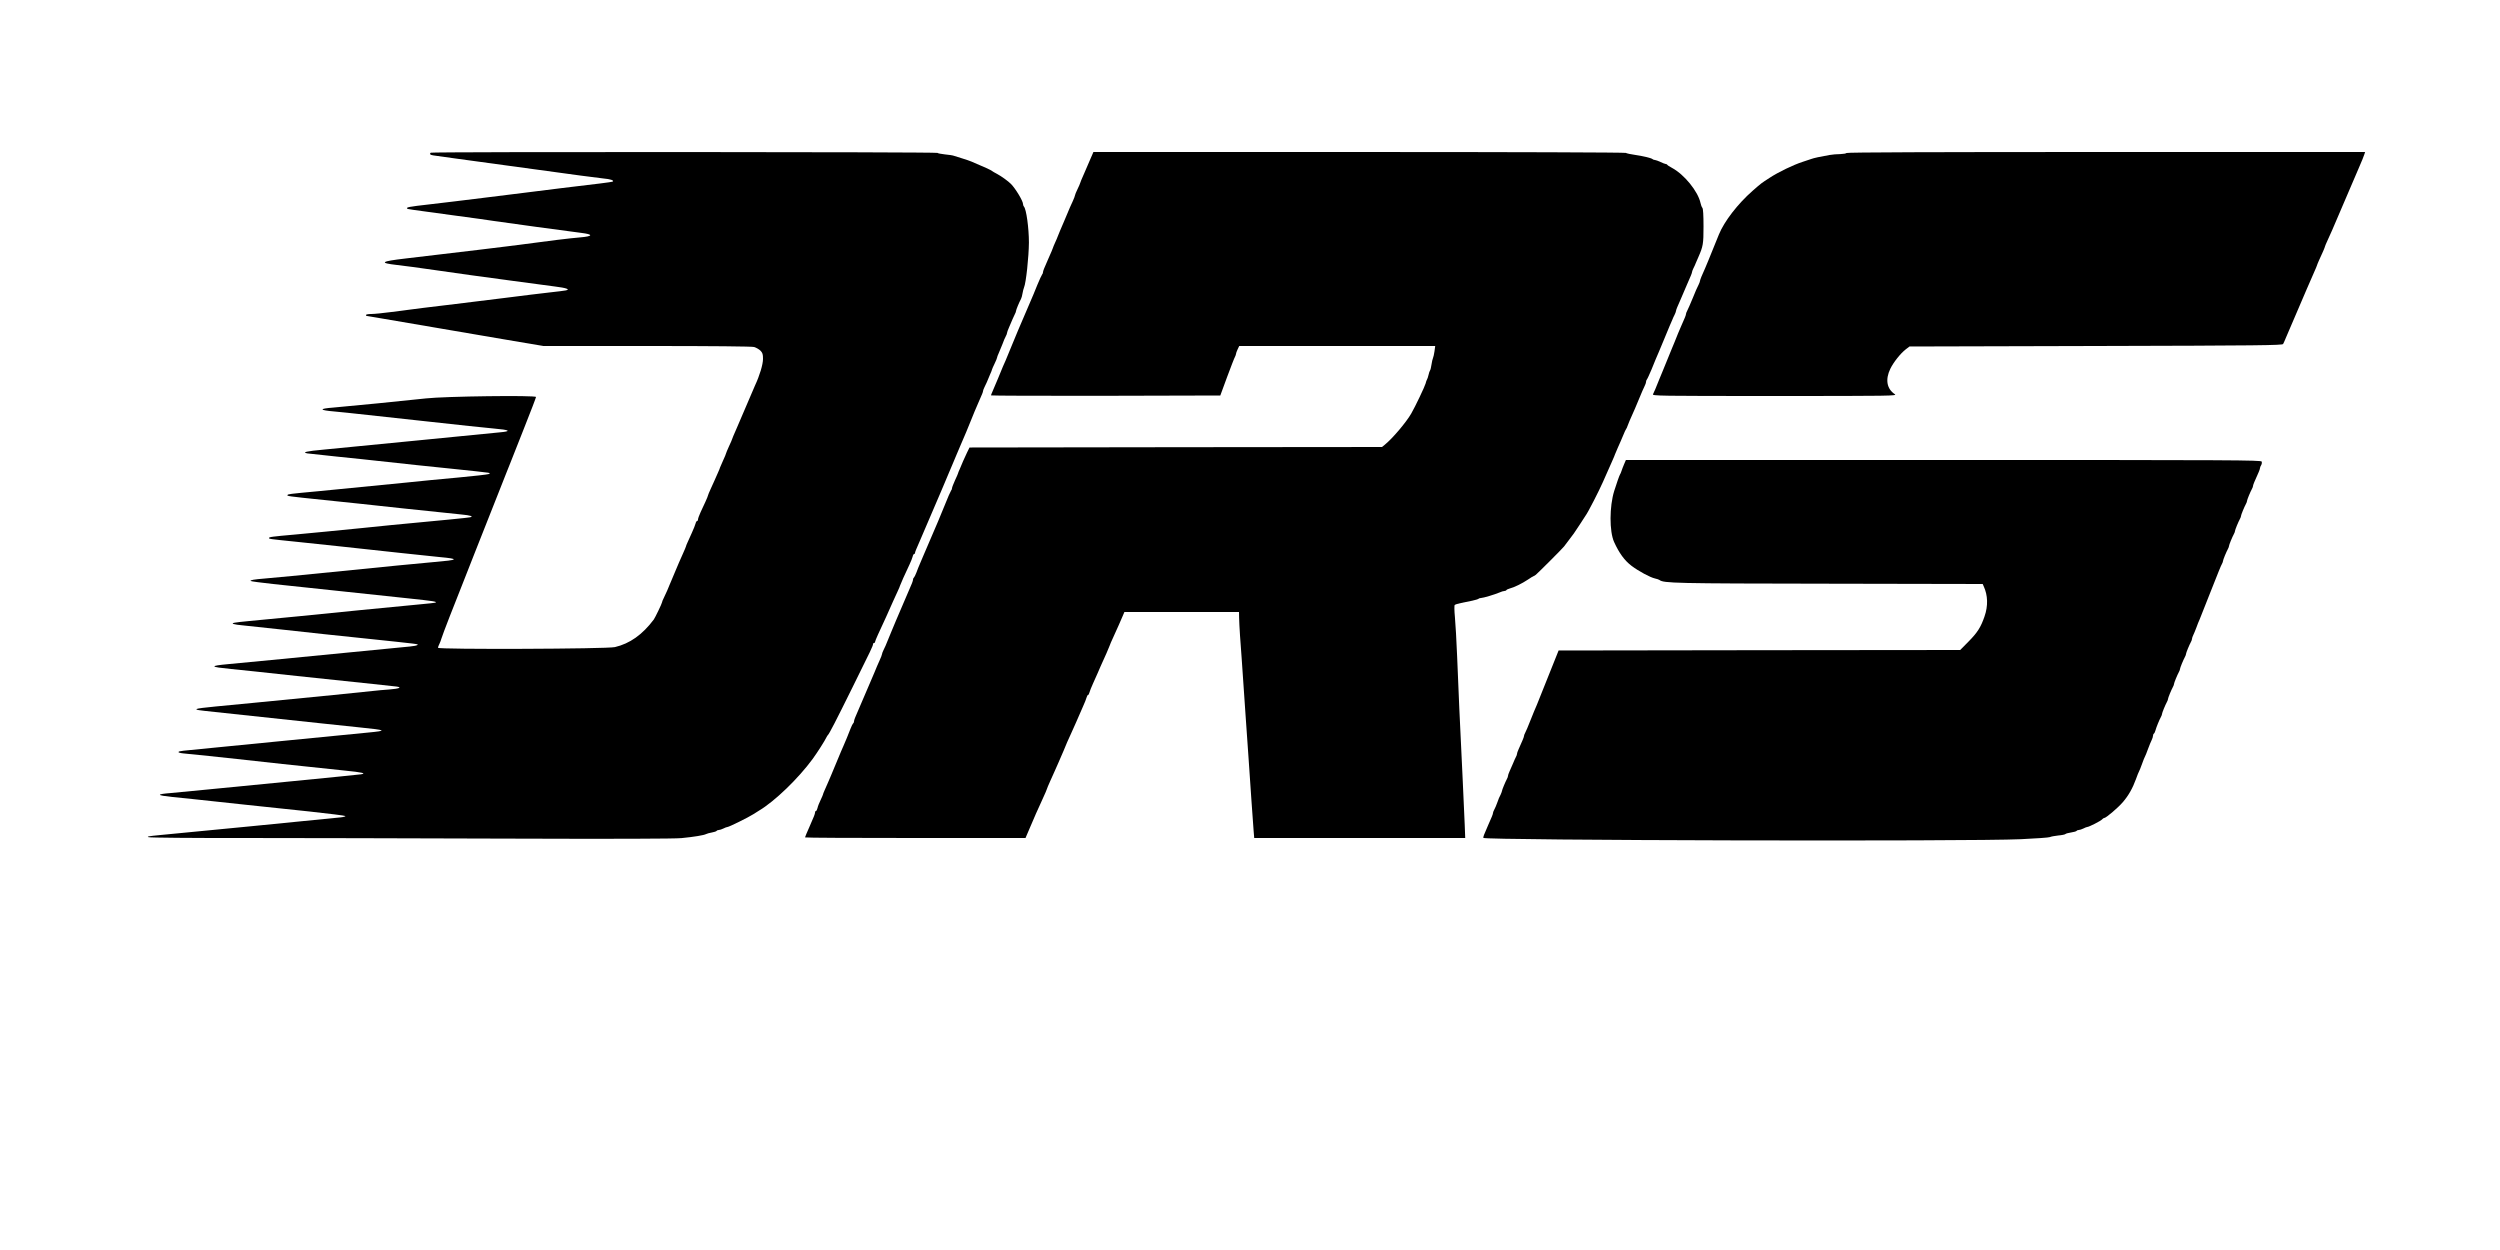
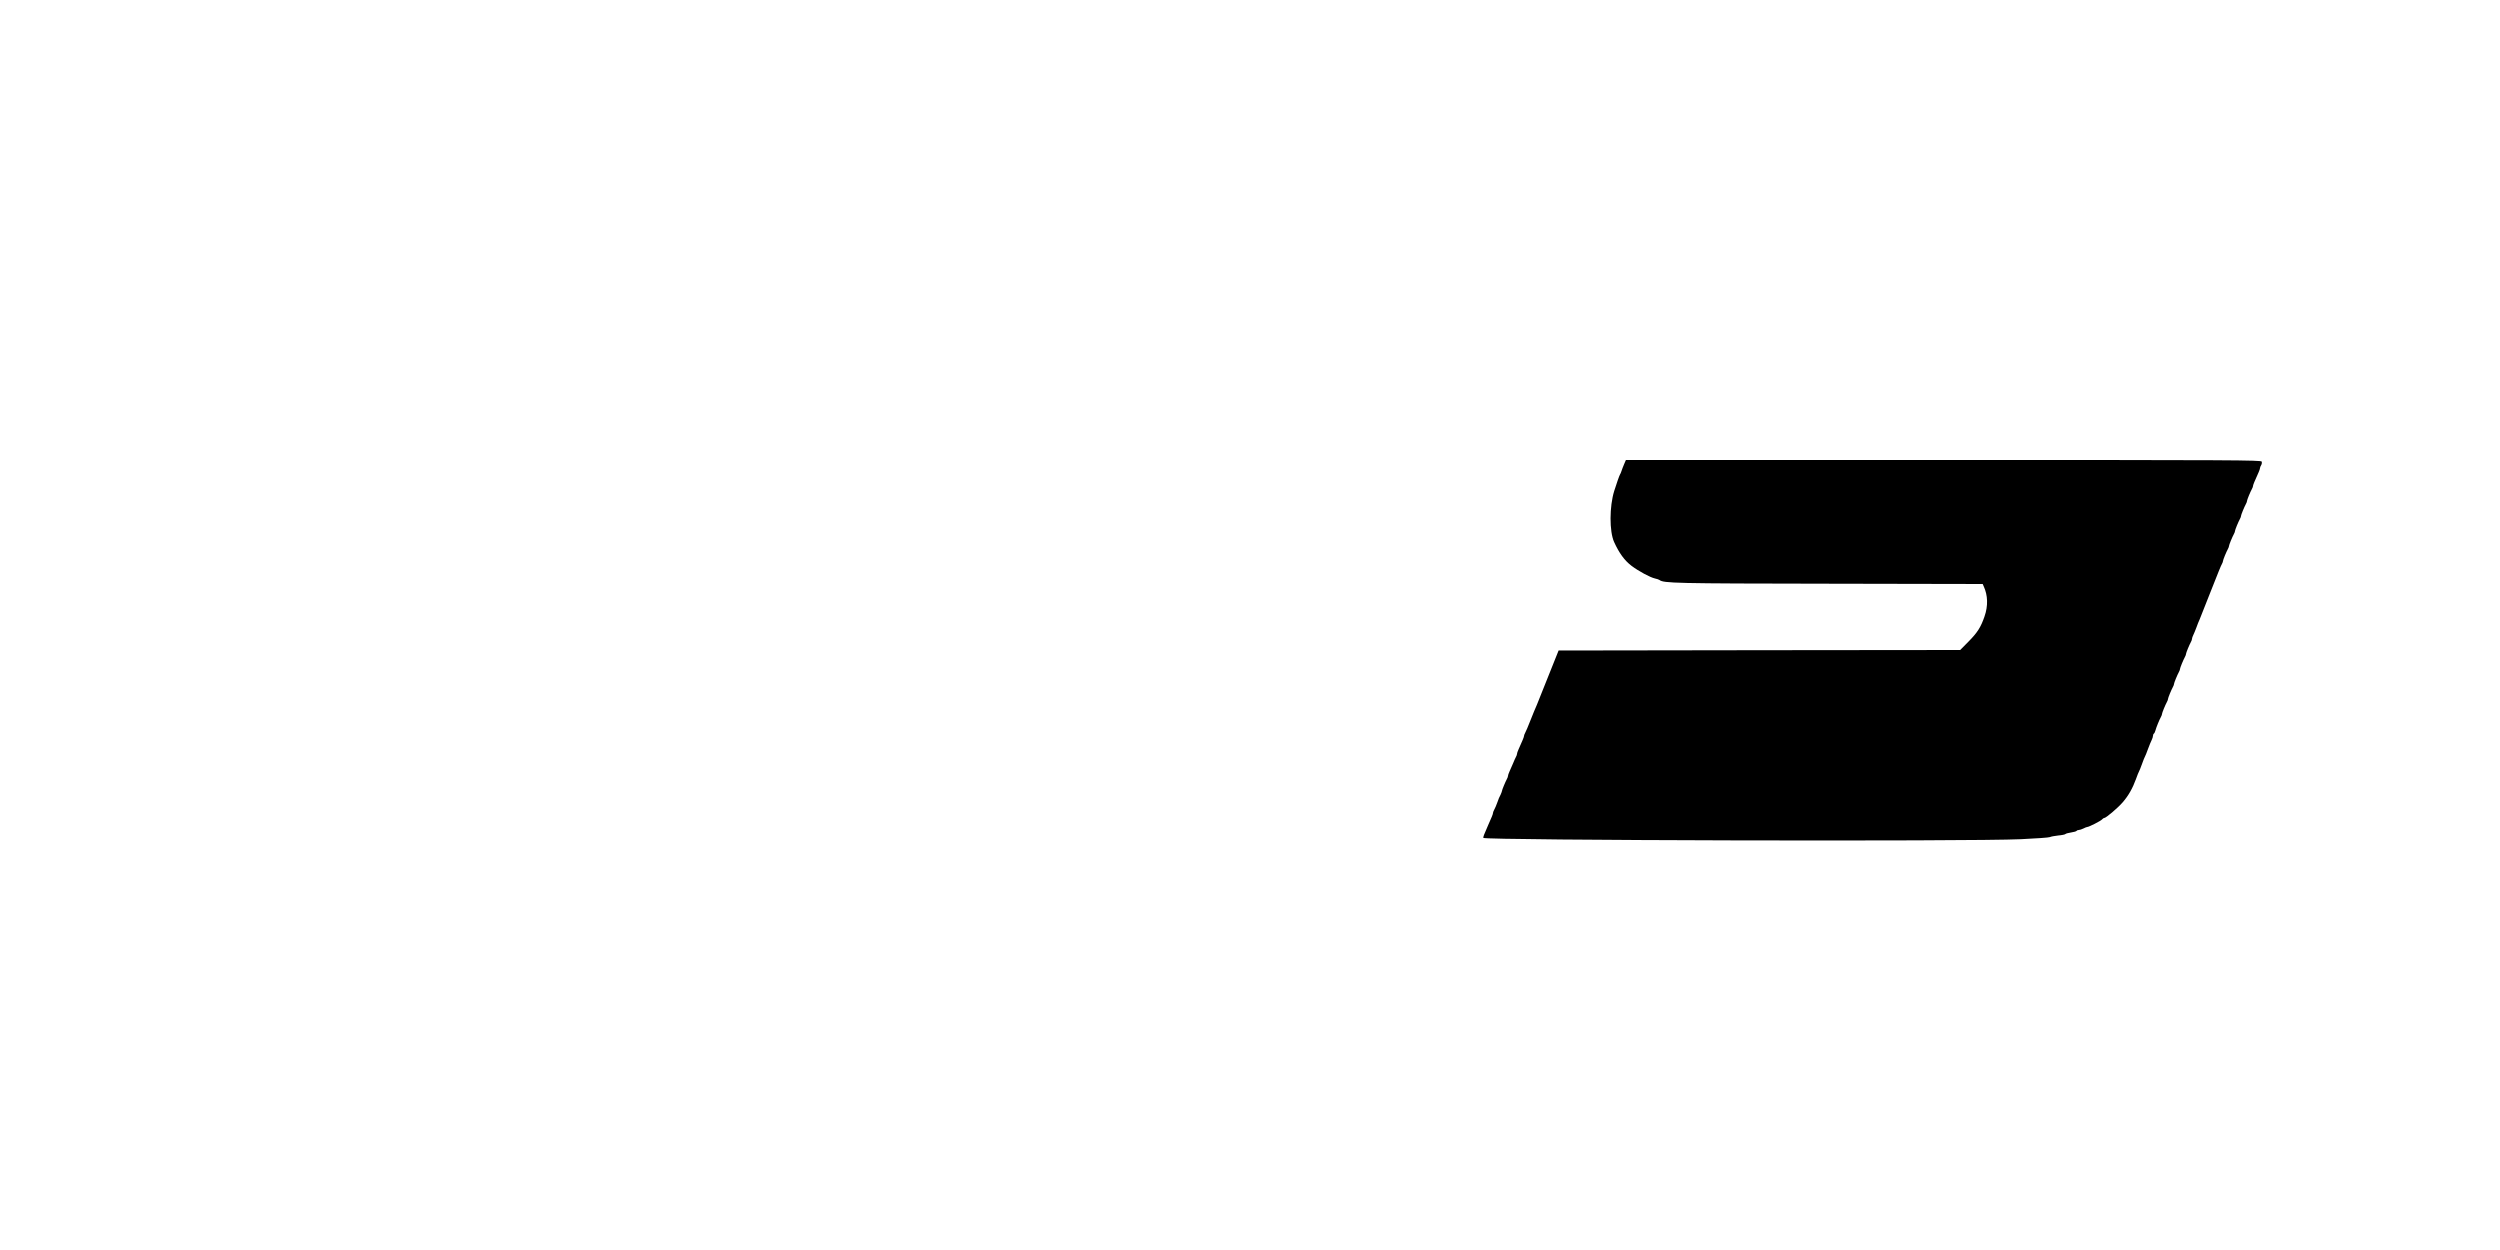
<svg xmlns="http://www.w3.org/2000/svg" preserveAspectRatio="xMidYMid meet" viewBox="0 0 2500 1250" height="1250pt" width="2500pt" version="1.0">
  <g stroke="none" fill="#000000" transform="translate(0,1250) scale(0.1,-0.1)">
-     <path d="M4307 10973 c-14 -14 -6 -22 26 -27 17 -3 118 -17 222 -31 105 -14 339 -46 520 -71 736 -101 893 -122 961 -129 68 -6 104 -18 93 -30 -3 -3 -62 -12 -130 -20 -68 -8 -236 -29 -374 -45 -137 -17 -299 -37 -360 -45 -60 -7 -256 -31 -435 -54 -179 -22 -421 -52 -538 -65 -204 -23 -233 -29 -220 -42 7 -6 -1 -5 473 -69 182 -24 359 -49 395 -55 79 -12 764 -106 873 -119 123 -15 118 -34 -12 -45 -90 -7 -343 -38 -546 -66 -120 -17 -745 -92 -1200 -145 -248 -29 -268 -44 -85 -65 58 -6 229 -29 380 -51 151 -22 307 -44 345 -49 39 -5 221 -30 405 -55 184 -25 386 -52 449 -60 114 -14 157 -29 110 -39 -13 -3 -85 -12 -159 -20 -74 -8 -277 -33 -450 -55 -173 -22 -396 -49 -495 -61 -216 -25 -437 -53 -640 -80 -82 -11 -174 -20 -202 -20 -29 0 -53 -4 -53 -10 0 -5 3 -10 8 -10 7 0 139 -23 737 -125 143 -25 433 -74 644 -110 l384 -65 1036 0 c665 0 1049 -4 1072 -10 20 -6 48 -22 63 -36 22 -23 26 -36 26 -83 0 -55 -33 -166 -80 -266 -5 -11 -18 -42 -30 -70 -12 -27 -25 -59 -30 -70 -5 -11 -18 -42 -30 -70 -12 -27 -25 -59 -30 -70 -5 -11 -18 -42 -30 -70 -12 -27 -25 -59 -30 -70 -32 -73 -50 -115 -50 -119 0 -2 -13 -34 -30 -69 -16 -36 -30 -68 -30 -72 0 -4 -13 -36 -30 -72 -16 -35 -30 -67 -30 -69 0 -3 -9 -26 -21 -52 -11 -26 -26 -60 -34 -77 -7 -16 -25 -55 -39 -86 -14 -31 -26 -59 -26 -63 0 -4 -11 -32 -25 -62 -14 -30 -36 -78 -50 -108 -14 -30 -25 -62 -25 -70 0 -9 -4 -16 -9 -16 -5 0 -12 -11 -15 -24 -3 -14 -20 -55 -37 -93 -17 -37 -37 -82 -45 -100 -8 -17 -14 -33 -14 -36 0 -3 -14 -36 -31 -74 -16 -37 -34 -77 -39 -88 -5 -11 -21 -49 -36 -85 -15 -36 -34 -81 -42 -100 -9 -19 -16 -37 -17 -40 -4 -13 -39 -94 -56 -127 -11 -21 -19 -41 -19 -47 0 -10 -69 -153 -82 -171 -114 -152 -240 -241 -389 -276 -79 -19 -1769 -25 -1769 -7 0 7 6 25 14 39 7 14 16 38 20 53 4 15 41 114 82 219 42 106 96 244 121 307 71 183 114 292 129 328 16 38 159 400 246 622 33 85 66 169 73 185 7 17 24 59 38 95 14 36 78 196 141 357 64 161 116 297 116 303 0 19 -915 7 -1100 -14 -168 -19 -805 -82 -930 -92 -144 -11 -139 -26 15 -39 39 -3 189 -19 335 -35 146 -16 393 -43 550 -60 157 -17 364 -39 460 -50 96 -10 207 -22 245 -25 166 -14 186 -28 58 -39 -43 -4 -413 -40 -823 -81 -410 -40 -829 -81 -932 -91 -174 -16 -222 -27 -165 -38 12 -2 141 -16 287 -31 146 -15 380 -39 520 -55 140 -16 417 -45 615 -65 198 -20 371 -39 385 -42 23 -5 24 -6 5 -14 -11 -4 -146 -20 -300 -34 -154 -14 -386 -36 -515 -50 -225 -23 -419 -42 -875 -86 -312 -29 -314 -30 -320 -39 -7 -11 -3 -12 365 -50 168 -17 528 -55 800 -85 272 -29 531 -56 575 -60 89 -8 126 -20 85 -28 -21 -5 -267 -29 -790 -78 -52 -5 -185 -19 -295 -30 -283 -28 -453 -45 -660 -64 -239 -21 -265 -25 -265 -35 0 -10 2 -10 285 -39 212 -22 597 -63 1035 -111 146 -16 321 -34 390 -41 197 -18 185 -29 -55 -49 -71 -6 -238 -22 -370 -35 -132 -14 -379 -38 -550 -55 -170 -17 -398 -39 -505 -50 -107 -10 -229 -22 -270 -25 -110 -9 -153 -16 -143 -25 4 -4 105 -17 223 -30 118 -12 271 -28 340 -36 120 -13 522 -56 1025 -109 236 -25 272 -31 263 -40 -2 -3 -81 -12 -174 -20 -93 -9 -349 -33 -569 -55 -392 -40 -901 -90 -1120 -110 -156 -15 -185 -20 -160 -30 11 -4 54 -11 95 -14 41 -4 235 -25 430 -46 195 -22 549 -60 785 -84 560 -59 539 -56 529 -66 -5 -5 -38 -12 -74 -15 -59 -5 -579 -56 -1385 -135 -165 -16 -358 -35 -430 -41 -195 -18 -189 -28 25 -49 58 -5 355 -37 660 -70 305 -33 647 -69 760 -80 113 -12 220 -23 239 -26 54 -9 20 -21 -78 -29 -47 -3 -122 -10 -166 -15 -44 -5 -219 -23 -390 -40 -550 -53 -607 -59 -805 -79 -107 -11 -276 -27 -375 -36 -99 -9 -184 -20 -189 -25 -9 -9 11 -12 184 -30 102 -10 606 -64 1075 -115 127 -13 298 -31 380 -40 263 -27 271 -32 72 -51 -148 -14 -267 -26 -847 -83 -223 -22 -524 -52 -670 -66 -367 -35 -369 -35 -375 -45 -3 -5 18 -11 47 -14 29 -3 145 -15 258 -26 113 -12 239 -25 280 -30 73 -10 774 -84 1080 -116 172 -17 218 -28 160 -37 -19 -3 -318 -33 -665 -67 -346 -33 -742 -72 -880 -86 -137 -14 -296 -29 -353 -34 -154 -12 -151 -23 13 -40 98 -9 185 -19 745 -79 151 -16 433 -46 625 -66 193 -21 354 -41 358 -45 5 -4 -17 -11 -50 -14 -109 -12 -1668 -165 -1807 -177 -107 -10 -133 -15 -110 -21 16 -5 439 -9 939 -8 501 0 1671 -3 2600 -6 1122 -4 1724 -2 1790 5 125 12 225 29 245 40 9 5 35 12 58 16 23 4 44 11 48 16 3 5 13 9 22 9 9 0 30 7 46 15 15 8 34 15 40 15 15 0 210 96 261 129 22 14 48 30 57 36 155 92 392 321 534 515 50 69 122 182 140 220 4 8 10 17 13 20 13 11 79 139 245 475 188 379 206 417 206 434 0 6 5 11 10 11 6 0 10 5 10 10 0 6 14 40 30 75 73 157 91 197 152 335 11 25 31 68 44 96 13 28 24 53 24 57 0 5 52 122 95 212 13 28 27 62 31 78 3 15 10 27 15 27 5 0 9 5 9 11 0 9 13 40 50 124 5 11 18 43 30 70 34 80 51 119 60 140 5 11 18 43 30 70 12 28 25 59 30 70 5 11 18 43 30 70 12 28 25 59 30 70 5 11 21 49 36 85 15 36 34 81 42 100 9 19 16 37 17 40 1 3 8 21 17 40 8 19 27 64 42 100 15 36 31 74 36 85 5 11 18 43 30 70 12 28 25 59 30 70 5 11 26 61 45 110 33 82 51 126 75 180 43 97 50 115 50 124 0 5 6 22 14 38 8 15 19 39 25 53 5 14 19 46 30 72 12 26 21 49 21 53 0 3 11 28 25 57 14 28 25 56 25 60 0 5 8 28 19 51 17 40 32 76 36 87 8 25 27 68 35 82 6 10 10 23 10 28 0 6 9 32 21 58 11 26 27 63 35 82 8 19 19 43 24 52 6 10 10 23 10 28 0 11 33 90 50 121 5 9 12 34 15 55 4 22 10 48 15 59 20 44 48 307 49 450 0 144 -26 335 -50 359 -5 6 -9 17 -9 26 0 30 -74 153 -120 200 -29 29 -95 77 -140 101 -25 13 -47 26 -50 29 -9 9 -74 39 -205 94 -16 7 -57 21 -90 31 -33 10 -70 21 -83 26 -12 5 -54 12 -93 15 -38 4 -72 11 -75 15 -6 10 -5057 12 -5067 2z" />
-     <path d="M10916 10938 c-10 -24 -27 -63 -38 -88 -10 -25 -23 -54 -28 -65 -33 -75 -50 -115 -50 -120 0 -3 -11 -28 -25 -57 -14 -28 -25 -56 -25 -61 0 -6 -10 -31 -21 -56 -12 -25 -25 -55 -30 -66 -12 -29 -49 -117 -59 -140 -22 -49 -62 -146 -65 -155 0 -3 -11 -27 -23 -54 -12 -27 -22 -50 -22 -53 0 -4 -19 -48 -50 -118 -39 -87 -50 -116 -50 -127 0 -8 -4 -18 -9 -23 -5 -6 -25 -50 -46 -100 -33 -81 -48 -119 -75 -180 -5 -11 -18 -42 -30 -70 -12 -27 -25 -59 -30 -70 -5 -11 -18 -42 -30 -70 -12 -27 -25 -59 -30 -70 -5 -11 -32 -76 -60 -145 -28 -69 -57 -138 -64 -155 -18 -39 -27 -60 -76 -180 -23 -55 -48 -114 -56 -132 -8 -17 -14 -34 -14 -37 0 -3 516 -5 1146 -4 l1147 3 68 185 c38 102 73 193 79 202 5 10 10 23 10 29 0 6 7 26 16 45 l16 34 980 0 980 0 -7 -52 c-4 -29 -11 -60 -15 -68 -4 -8 -11 -37 -15 -65 -4 -27 -10 -54 -15 -60 -4 -5 -11 -26 -15 -45 -4 -19 -11 -39 -15 -45 -4 -5 -10 -23 -14 -40 -7 -28 -104 -232 -144 -301 -50 -87 -188 -250 -265 -312 l-27 -22 -2063 -2 -2062 -3 -25 -51 c-14 -29 -31 -67 -39 -85 -8 -19 -22 -53 -32 -76 -11 -23 -19 -44 -19 -47 0 -2 -13 -34 -30 -69 -16 -36 -30 -71 -30 -79 0 -8 -4 -18 -9 -23 -5 -6 -35 -73 -65 -150 -31 -77 -61 -149 -66 -160 -5 -11 -18 -42 -30 -70 -12 -27 -25 -59 -30 -70 -5 -11 -18 -42 -30 -70 -12 -27 -25 -59 -30 -70 -5 -11 -18 -42 -30 -70 -12 -27 -27 -63 -34 -80 -8 -16 -21 -52 -31 -78 -10 -26 -22 -50 -26 -53 -5 -3 -9 -12 -9 -20 0 -13 -11 -41 -50 -129 -5 -11 -18 -42 -30 -70 -12 -27 -25 -59 -30 -70 -5 -11 -18 -42 -30 -70 -12 -27 -25 -59 -30 -70 -5 -11 -27 -65 -50 -120 -58 -142 -60 -147 -76 -178 -8 -16 -14 -33 -14 -38 0 -6 -11 -35 -25 -65 -14 -30 -36 -82 -50 -117 -14 -34 -30 -71 -35 -82 -5 -11 -18 -42 -30 -70 -12 -27 -25 -59 -30 -70 -5 -11 -18 -42 -30 -70 -12 -27 -25 -59 -30 -70 -39 -88 -50 -116 -50 -129 0 -8 -4 -17 -9 -20 -4 -3 -16 -27 -26 -53 -10 -26 -26 -68 -37 -93 -11 -25 -26 -61 -34 -80 -9 -19 -19 -44 -24 -55 -5 -11 -27 -65 -50 -120 -23 -55 -45 -109 -50 -120 -5 -11 -18 -42 -30 -70 -12 -27 -28 -64 -36 -82 -8 -17 -14 -34 -14 -37 0 -3 -11 -29 -24 -56 -14 -28 -28 -64 -31 -80 -4 -17 -11 -30 -16 -30 -5 0 -9 -7 -9 -16 0 -13 -11 -41 -50 -129 -33 -75 -50 -115 -50 -119 0 -4 496 -6 1103 -6 l1102 0 14 33 c8 17 22 52 33 77 10 25 23 54 28 65 5 11 19 43 30 70 12 28 34 77 50 110 44 97 60 133 60 138 0 3 14 36 31 74 17 37 37 82 44 98 7 17 25 56 39 88 14 31 37 85 52 120 28 69 40 97 77 177 14 30 35 78 47 105 26 62 31 73 69 158 17 38 34 79 37 93 3 13 10 24 14 24 4 0 11 11 14 24 3 14 20 55 37 93 17 37 37 84 46 103 8 19 21 49 28 65 43 93 84 187 90 205 1 3 7 18 13 33 11 25 21 49 82 182 9 22 26 59 36 83 l18 42 573 0 573 0 1 -57 c0 -32 5 -112 9 -178 9 -111 16 -222 55 -790 8 -115 21 -309 30 -430 8 -121 22 -319 30 -440 8 -121 18 -253 21 -292 l6 -73 1055 0 1055 0 -5 133 c-3 72 -13 283 -21 467 -26 533 -44 924 -55 1220 -6 151 -16 326 -22 389 -6 62 -7 117 -2 121 4 5 33 14 63 20 30 6 81 17 112 23 31 7 60 15 64 20 4 4 15 7 24 7 21 0 144 37 187 56 17 8 38 14 46 14 9 0 18 4 21 9 3 5 18 12 33 16 44 11 124 50 182 89 29 20 56 36 59 36 3 0 12 6 21 13 31 27 266 262 281 282 9 11 32 43 53 70 20 28 40 55 45 60 4 6 31 46 60 90 28 44 55 85 59 91 22 28 135 249 172 334 38 87 57 130 90 203 17 38 31 71 31 74 0 2 13 32 28 66 16 34 39 89 53 122 13 33 27 62 30 65 3 3 10 16 14 30 7 21 23 59 75 175 5 11 25 58 44 105 19 47 42 99 50 115 9 17 16 37 16 46 0 8 4 19 9 25 5 5 25 50 46 99 33 82 50 123 75 180 5 11 28 65 50 120 23 55 48 116 56 135 9 19 20 46 26 60 5 14 16 38 24 53 8 16 14 33 14 38 0 9 13 41 50 124 5 11 18 43 30 70 12 28 25 59 30 70 37 83 50 115 50 124 0 5 6 22 14 38 8 15 19 39 24 53 6 14 18 41 26 60 47 107 51 131 51 306 0 113 -4 176 -11 185 -7 8 -15 30 -19 49 -25 116 -162 285 -285 351 -25 13 -46 27 -48 32 -2 4 -9 7 -15 7 -7 1 -30 9 -52 20 -22 11 -47 19 -55 20 -9 0 -20 4 -25 9 -13 11 -91 30 -180 43 -38 5 -78 14 -87 19 -11 5 -1098 9 -2671 9 l-2653 0 -18 -42z" />
-     <path d="M18465 10970 c-3 -5 -32 -10 -63 -11 -31 0 -79 -4 -107 -9 -92 -16 -160 -31 -180 -39 -11 -4 -51 -18 -90 -30 -92 -30 -242 -102 -330 -160 -87 -57 -75 -47 -170 -130 -146 -128 -283 -305 -336 -436 -108 -267 -131 -323 -139 -340 -29 -62 -50 -115 -50 -124 0 -5 -6 -22 -14 -38 -8 -15 -19 -39 -25 -53 -5 -14 -19 -47 -31 -75 -12 -27 -28 -66 -36 -85 -8 -19 -19 -43 -24 -52 -6 -10 -10 -23 -10 -28 0 -10 -12 -41 -50 -125 -13 -29 -44 -103 -64 -155 -10 -25 -22 -54 -27 -65 -4 -11 -26 -65 -49 -120 -23 -55 -45 -109 -49 -120 -5 -11 -17 -40 -27 -65 -34 -87 -55 -135 -64 -152 -10 -17 51 -18 1217 -18 1177 0 1227 1 1201 18 -80 53 -97 146 -45 254 32 66 103 155 155 195 l37 28 1864 5 c1643 4 1865 7 1872 20 5 8 18 38 29 65 12 28 25 59 30 70 5 11 18 43 30 70 12 28 25 59 30 70 5 11 18 43 30 70 34 80 51 119 60 140 5 11 18 43 30 70 25 58 29 68 69 158 17 38 31 71 31 74 0 3 9 24 19 47 34 72 61 136 61 142 0 3 11 29 24 57 13 29 34 75 46 102 11 28 25 59 30 70 5 11 18 43 30 70 12 28 25 59 30 70 5 11 18 43 30 70 12 28 25 59 30 70 5 11 18 43 30 70 12 28 25 59 30 70 5 11 18 43 30 70 12 28 25 59 30 70 27 62 48 113 54 133 l7 22 -2590 0 c-1716 0 -2592 -3 -2596 -10z" />
    <path d="M16241 7858 c-10 -24 -22 -54 -26 -68 -4 -14 -11 -29 -15 -35 -6 -9 -34 -88 -58 -165 -48 -154 -49 -404 -1 -510 50 -110 104 -185 174 -238 70 -53 188 -117 236 -127 19 -4 39 -11 44 -15 42 -32 141 -35 1691 -37 l1541 -3 10 -23 c42 -90 45 -197 8 -302 -37 -108 -71 -161 -161 -252 l-82 -83 -2008 -2 -2008 -3 -78 -195 c-43 -107 -83 -206 -88 -220 -6 -14 -16 -38 -22 -55 -6 -16 -20 -50 -30 -75 -26 -60 -33 -77 -54 -130 -34 -87 -55 -135 -64 -152 -6 -10 -10 -23 -10 -28 0 -10 -15 -46 -56 -137 -8 -17 -14 -36 -14 -42 0 -6 -4 -19 -10 -29 -5 -9 -19 -39 -30 -67 -12 -27 -28 -64 -36 -82 -8 -17 -14 -36 -14 -42 0 -6 -4 -19 -10 -29 -16 -30 -50 -111 -50 -121 0 -5 -7 -22 -14 -38 -13 -24 -21 -43 -31 -73 -8 -25 -27 -68 -35 -82 -6 -10 -10 -23 -10 -28 0 -10 -12 -41 -50 -125 -41 -92 -50 -117 -46 -124 16 -25 4869 -37 5375 -13 150 7 280 16 290 21 9 5 46 12 83 16 37 3 70 10 73 15 3 4 28 11 55 15 27 4 52 11 56 16 3 5 13 9 22 9 9 0 30 7 46 15 15 8 33 15 38 15 17 0 137 61 149 76 6 8 16 14 21 14 18 0 136 100 186 158 56 65 98 138 132 232 13 36 26 70 30 75 4 6 17 39 30 75 13 36 26 70 30 75 4 6 17 39 30 75 13 36 30 76 37 90 7 14 13 33 13 42 0 9 4 19 9 22 5 3 12 18 16 33 7 28 38 104 55 135 6 10 10 23 10 28 0 11 33 91 50 122 6 10 10 23 10 28 0 11 33 91 50 122 6 10 10 23 10 28 0 11 33 91 50 122 6 10 10 23 10 28 0 11 33 91 50 122 6 10 10 23 10 28 0 11 33 91 50 122 6 10 10 23 10 30 0 7 6 24 13 38 7 14 21 48 31 75 10 28 24 64 32 80 7 17 52 129 99 250 95 240 111 281 125 307 6 10 10 23 10 28 0 11 33 91 50 122 6 10 10 23 10 28 0 11 33 91 50 122 6 10 10 23 10 28 0 11 33 91 50 122 6 10 10 23 10 28 0 11 33 91 50 122 6 10 10 23 10 28 0 11 33 91 50 122 6 10 10 23 10 28 0 10 15 46 56 137 8 17 14 36 14 42 0 6 5 20 12 30 6 10 8 26 5 35 -6 15 -254 16 -3182 16 l-3176 0 -18 -42z" />
  </g>
</svg>